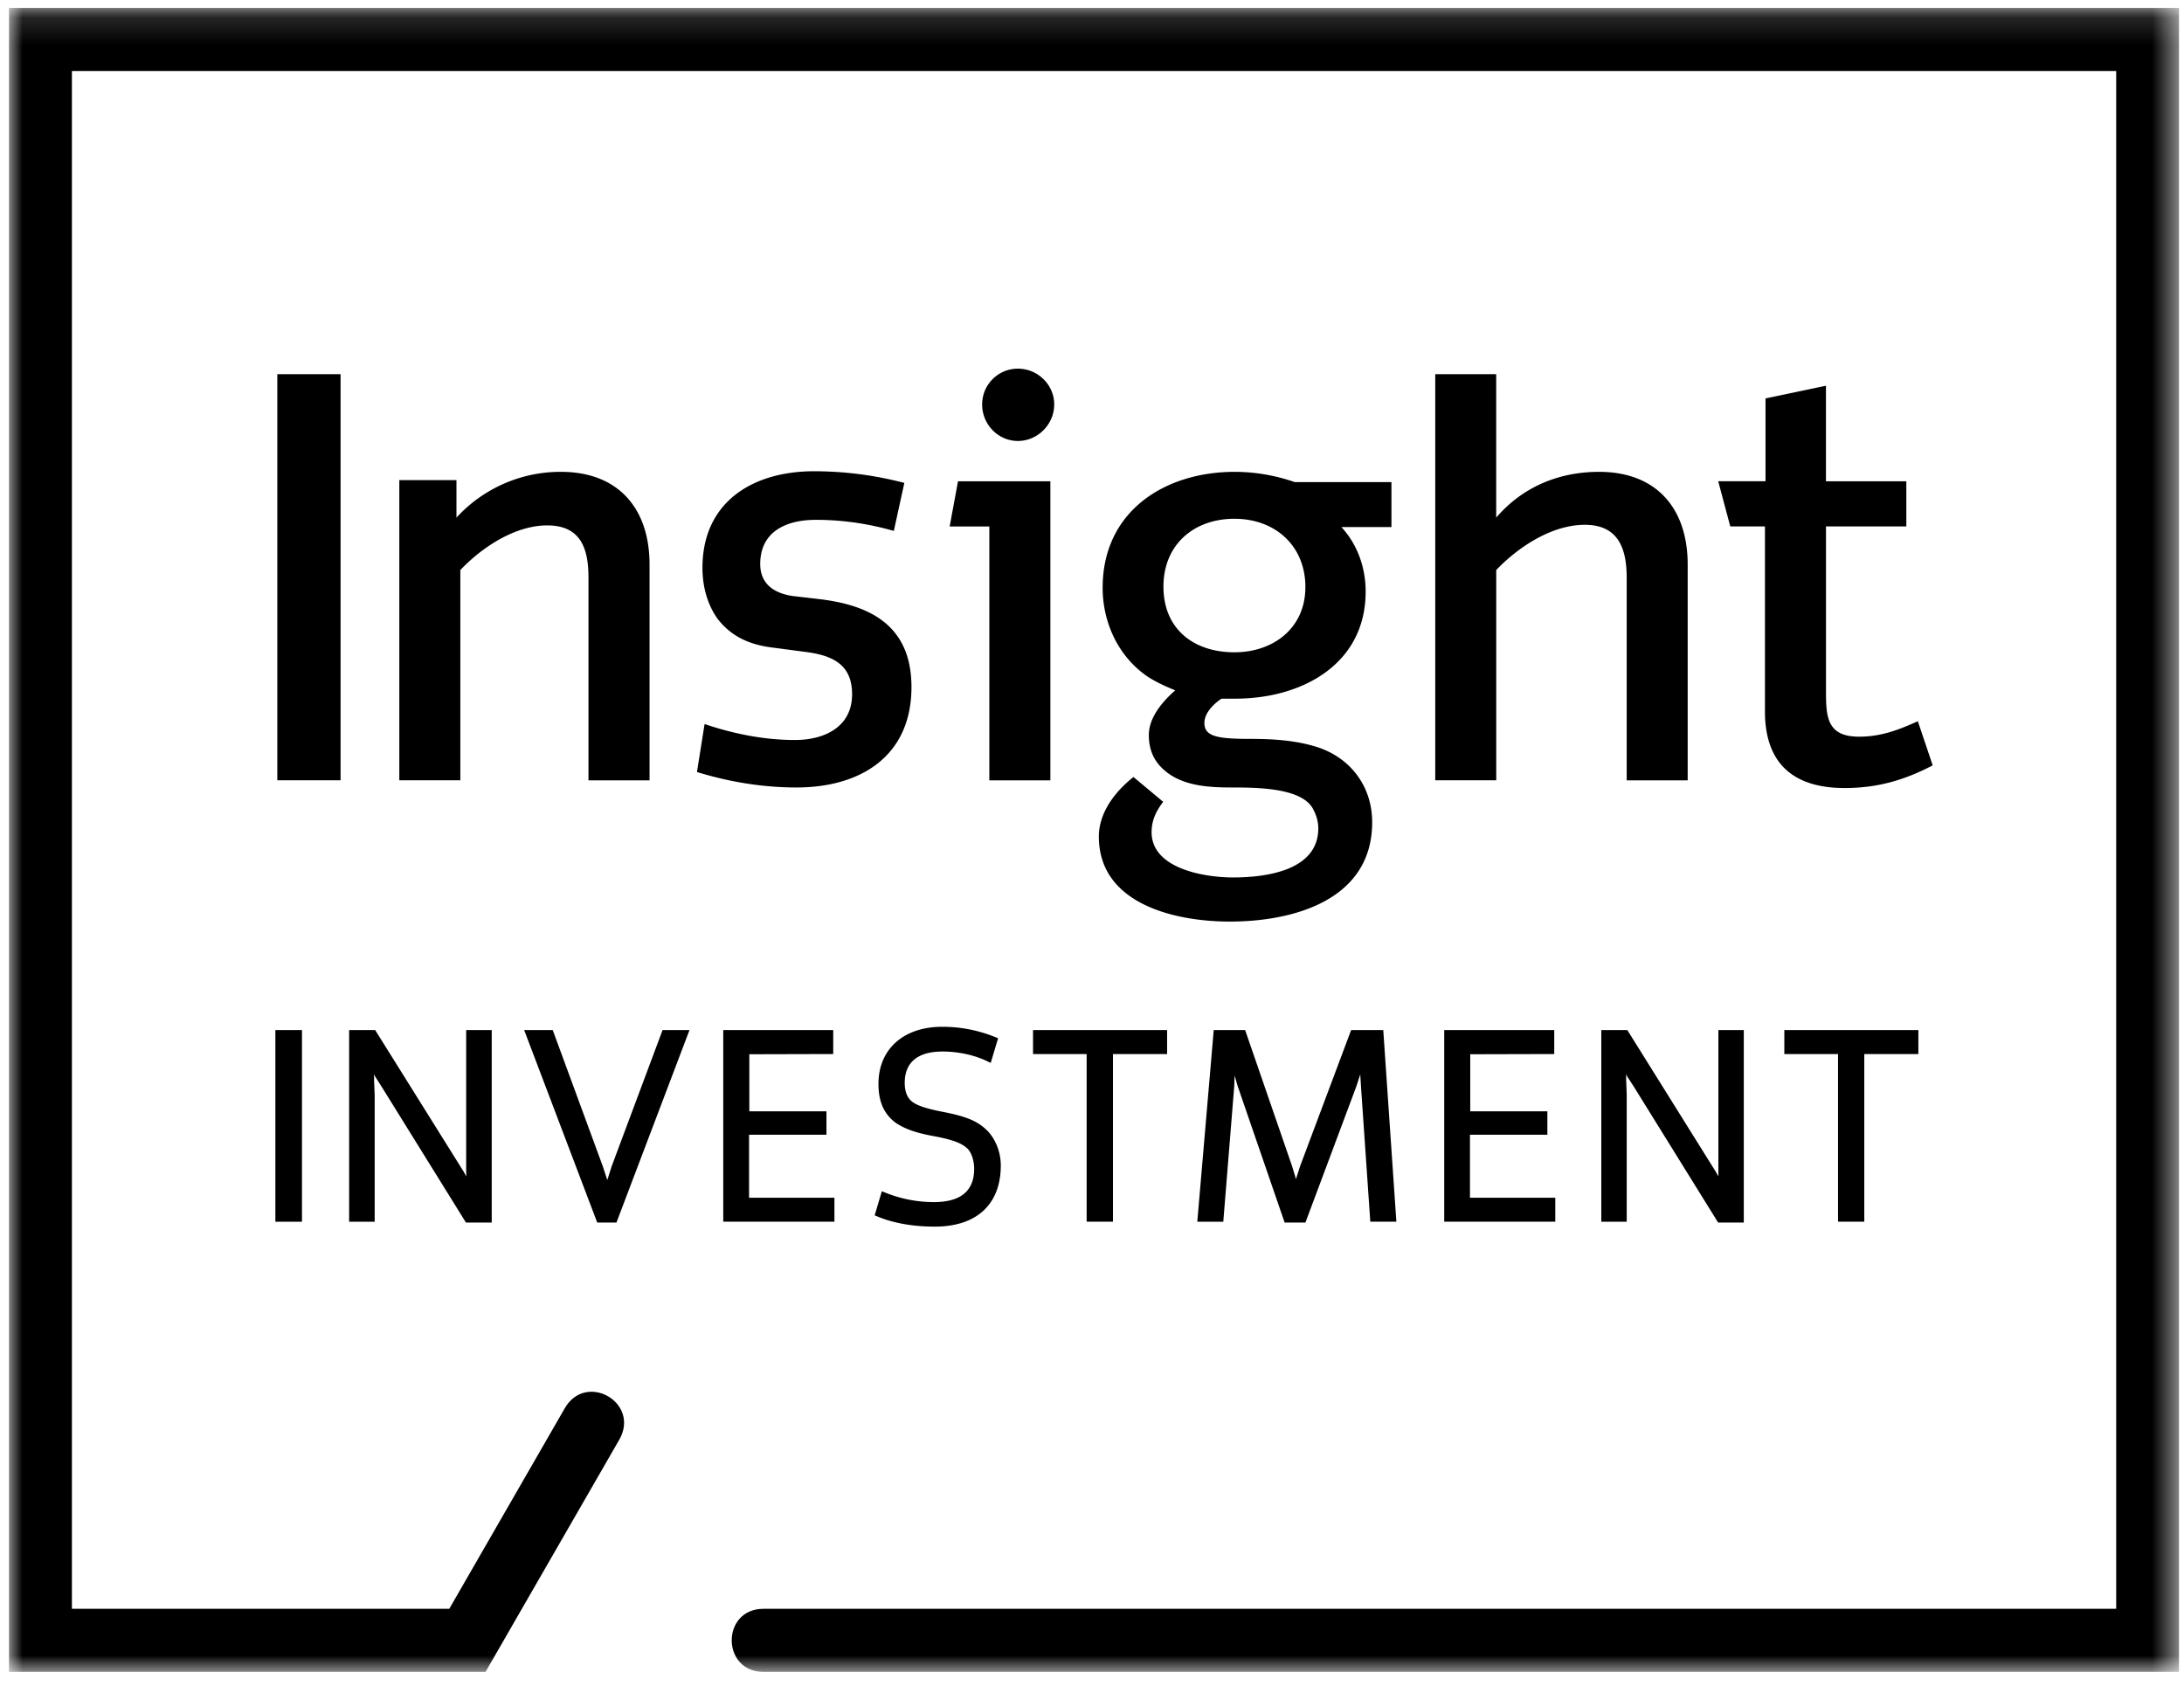
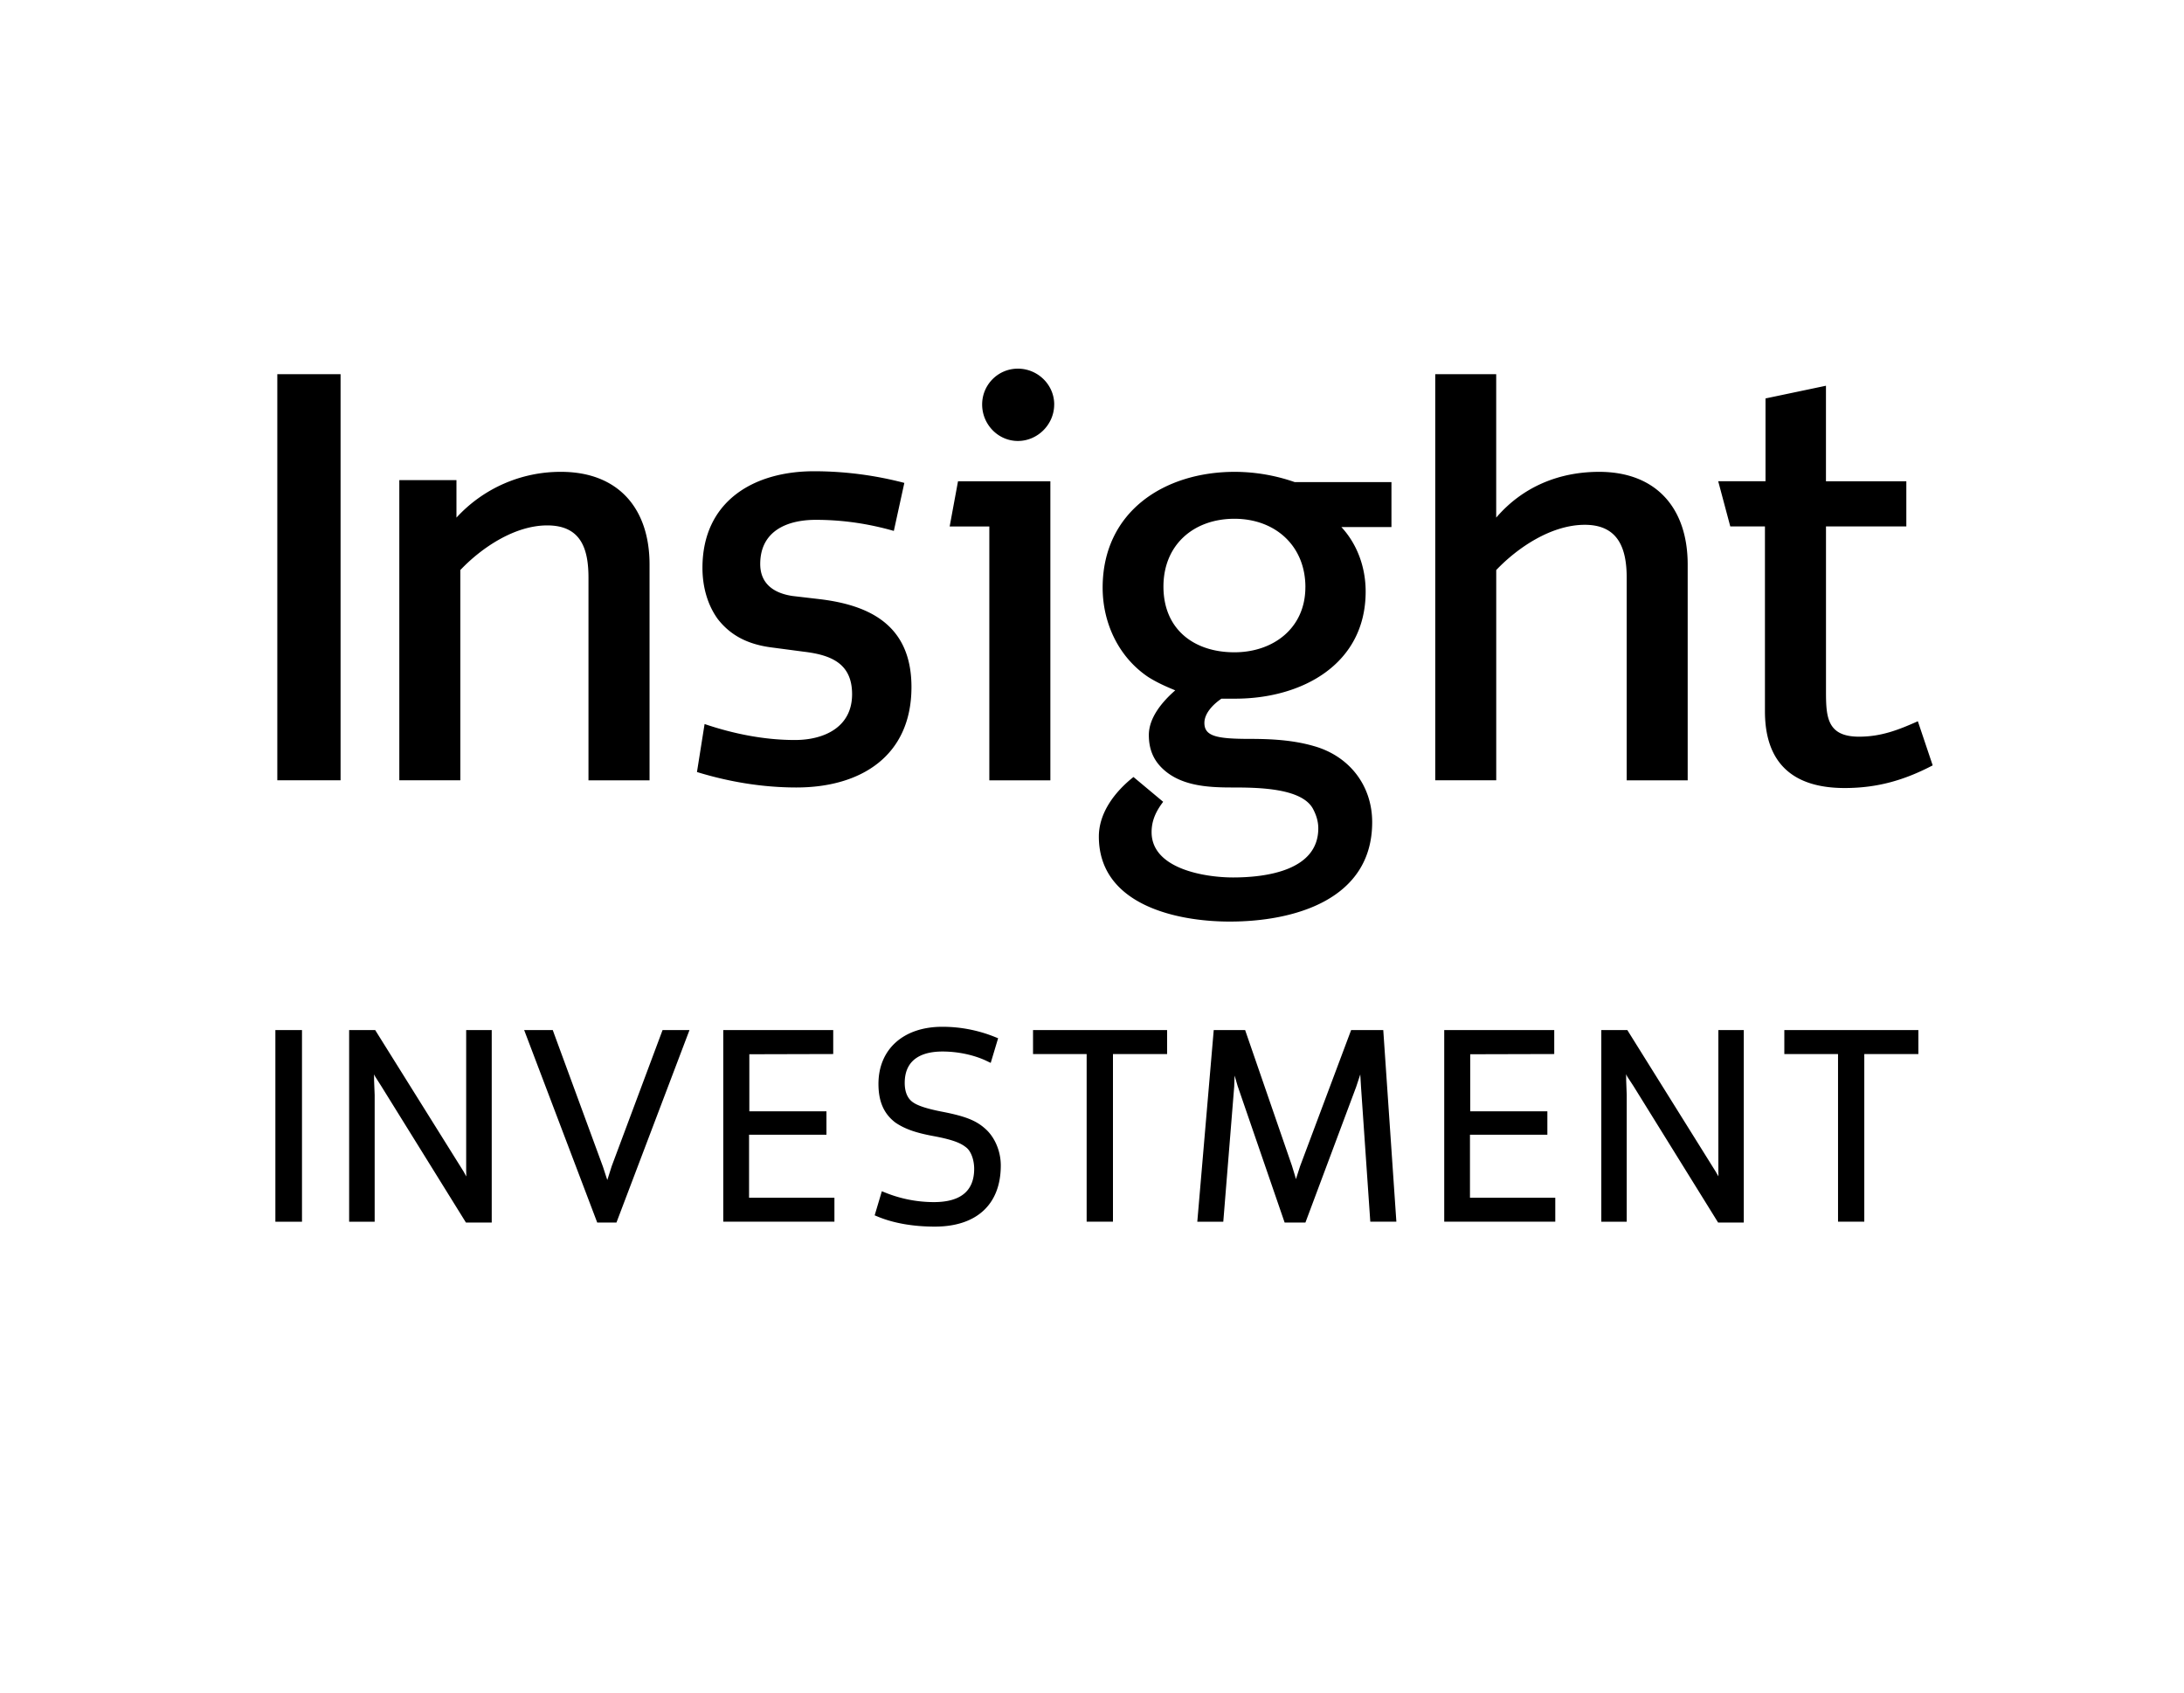
<svg xmlns="http://www.w3.org/2000/svg" xmlns:xlink="http://www.w3.org/1999/xlink" width="80" height="62" viewBox="0 0 80 62">
  <defs>
-     <path id="a" d="M0 .146h79.482v60.952H0z" />
-   </defs>
+     </defs>
  <g fill="none" fill-rule="evenodd">
    <g transform="translate(.33 .144)">
      <mask id="b" fill="#fff">
        <use xlink:href="#a" />
      </mask>
-       <path fill="#000" d="M0 .146v60.952h17.456l4.895-8.499c.786-1.362-1.214-2.509-1.994-1.157l-4.23 7.346H2.304V2.456h74.882v56.332h-49.55c-1.552 0-1.55 2.31 0 2.31h51.851V.146H0" mask="url(#b)" />
    </g>
    <path fill="#000" d="M70.795 28.037l-.544-1.617c-.725.323-1.35.565-2.155.565-1.19 0-1.21-.747-1.21-1.697v-6.004h2.943V17.63h-2.944V14.13l-2.214.465v3.033h-1.733l.442 1.655h1.27v6.773c0 1.92 1.049 2.81 2.92 2.81 1.189 0 2.179-.283 3.225-.83M61.82 28.583V20.68c0-2.062-1.148-3.396-3.244-3.396-1.469 0-2.801.546-3.77 1.677v-5.255h-2.233v14.877h2.234v-7.702c.81-.848 2.037-1.657 3.244-1.657 1.23 0 1.535.87 1.535 1.94v7.42h2.235M47.816 21.508c0 1.496-1.169 2.386-2.6 2.386-1.49 0-2.599-.849-2.599-2.407 0-1.534 1.11-2.484 2.6-2.484 1.492 0 2.6.988 2.6 2.505m3.152-2.202v-1.647h-3.546a6.705 6.705 0 0 0-2.195-.375c-2.58 0-4.838 1.456-4.838 4.244 0 1.295.586 2.547 1.673 3.274.323.203.646.346.986.486-.463.404-.967.99-.967 1.638 0 .506.164.89.465 1.192.665.668 1.671.728 2.58.728.966 0 2.537.02 2.96.768.121.223.202.464.202.728 0 1.556-1.934 1.8-3.123 1.8-1.007 0-2.983-.305-2.983-1.66 0-.424.16-.766.424-1.111l-1.088-.909c-.664.526-1.268 1.294-1.268 2.182 0 2.488 2.82 3.114 4.796 3.114 2.336 0 5.216-.789 5.216-3.64 0-1.353-.845-2.425-2.134-2.788-.765-.223-1.573-.264-2.356-.264-1.21 0-1.656-.099-1.656-.585 0-.343.302-.668.624-.888h.508c2.434 0 4.775-1.254 4.775-3.923 0-.97-.363-1.799-.89-2.364h1.835M38.616 14.817c0-.727-.605-1.313-1.331-1.313-.724 0-1.309.586-1.309 1.313 0 .729.585 1.336 1.309 1.336.726 0 1.33-.607 1.33-1.336m-.14 13.766V17.63h-3.383l-.306 1.656h1.453v9.298h2.235M33.387 25.167c0-2.264-1.53-2.992-3.325-3.215l-1.027-.12c-.685-.1-1.188-.445-1.188-1.172 0-1.212.986-1.618 2.034-1.618.987 0 1.934.141 2.86.406l.385-1.759a13.111 13.111 0 0 0-3.305-.427c-2.237 0-4.09 1.114-4.09 3.54 0 .685.182 1.354.564 1.878.444.567 1.047.911 1.935 1.032l1.227.162c1.009.121 1.755.444 1.755 1.556 0 1.213-1.03 1.677-2.095 1.677-1.11 0-2.238-.222-3.308-.585l-.279 1.758c1.188.365 2.417.566 3.644.566 2.358 0 4.213-1.153 4.213-3.679M23.793 28.583V20.68c0-2.062-1.15-3.396-3.244-3.396a5.167 5.167 0 0 0-3.829 1.677v-1.373h-2.093v10.995h2.235v-7.702c.786-.827 1.995-1.635 3.183-1.635 1.23 0 1.511.847 1.511 1.918v7.42h2.237M10.158 28.583h2.317V13.706h-2.317zM10.903 37.732h-.816v7.02h.975v-7.02h-.159M17.856 37.732h-.78v5.143l.005.22a20.726 20.726 0 0 1-.095-.173l-3.243-5.19h-.954v7.02h.935v-4.64l-.021-.53-.001-.229c.006.017.043.085.043.085 0 .002.22.346.22.346l3.102 4.998h.945v-7.05h-.156M25.03 37.732h-.76l-1.864 4.988-.16.505c-.019-.06-.038-.11-.038-.112l-.12-.37-1.803-4.907-.037-.104H19.2l2.676 7.05h.705l2.675-7.05h-.228M27.438 43.874v-2.309h2.835v-.856h-2.825v-2.091l3.073-.008v-.877h-4.028v7.017h4.072v-.876h-3.127M36.094 41.35c-.344-.31-.742-.467-1.635-.637-.498-.1-.823-.204-.999-.323-.212-.135-.32-.384-.32-.722 0-.95.751-1.15 1.382-1.15.564 0 1.146.123 1.605.339l.163.078.271-.903-.134-.054a5.134 5.134 0 0 0-1.913-.366c-1.419 0-2.336.821-2.336 2.092 0 .645.197 1.094.619 1.416.342.233.74.373 1.377.492.84.154 1.066.295 1.24.438.16.14.27.446.27.764 0 .81-.495 1.22-1.477 1.22a4.75 4.75 0 0 1-1.745-.334l-.16-.064-.263.883.133.055c.574.235 1.29.358 2.069.358 1.535 0 2.418-.816 2.418-2.242 0-.517-.217-1.032-.565-1.34M42.594 37.732H37.84v.879h1.964v6.14h.964v-6.14h1.983v-.879h-.158M50.669 37.732h-1.177l-1.87 4.988-.152.472-.033-.12-.114-.373-1.714-4.967h-1.15l-.602 7.02h.952l.4-4.95s.005-.189.015-.403l.109.377 1.723 5.006h.762l1.859-4.97.15-.455.028.47.339 4.924h.955l-.48-7.019M53.845 43.874v-2.309h2.835v-.856h-2.825v-2.091l3.077-.008v-.877h-4.03v7.017h4.068v-.876h-3.125M63.72 37.732h-.776v5.143l.002.216-.097-.169-3.24-5.19h-.953v7.02h.931v-4.64l-.02-.53-.002-.231.043.087.226.346 3.1 4.998h.941v-7.05h-.154M70.117 37.732H65.36v.879h1.967v6.14h.962v-6.14h1.981v-.879h-.154" />
  </g>
</svg>